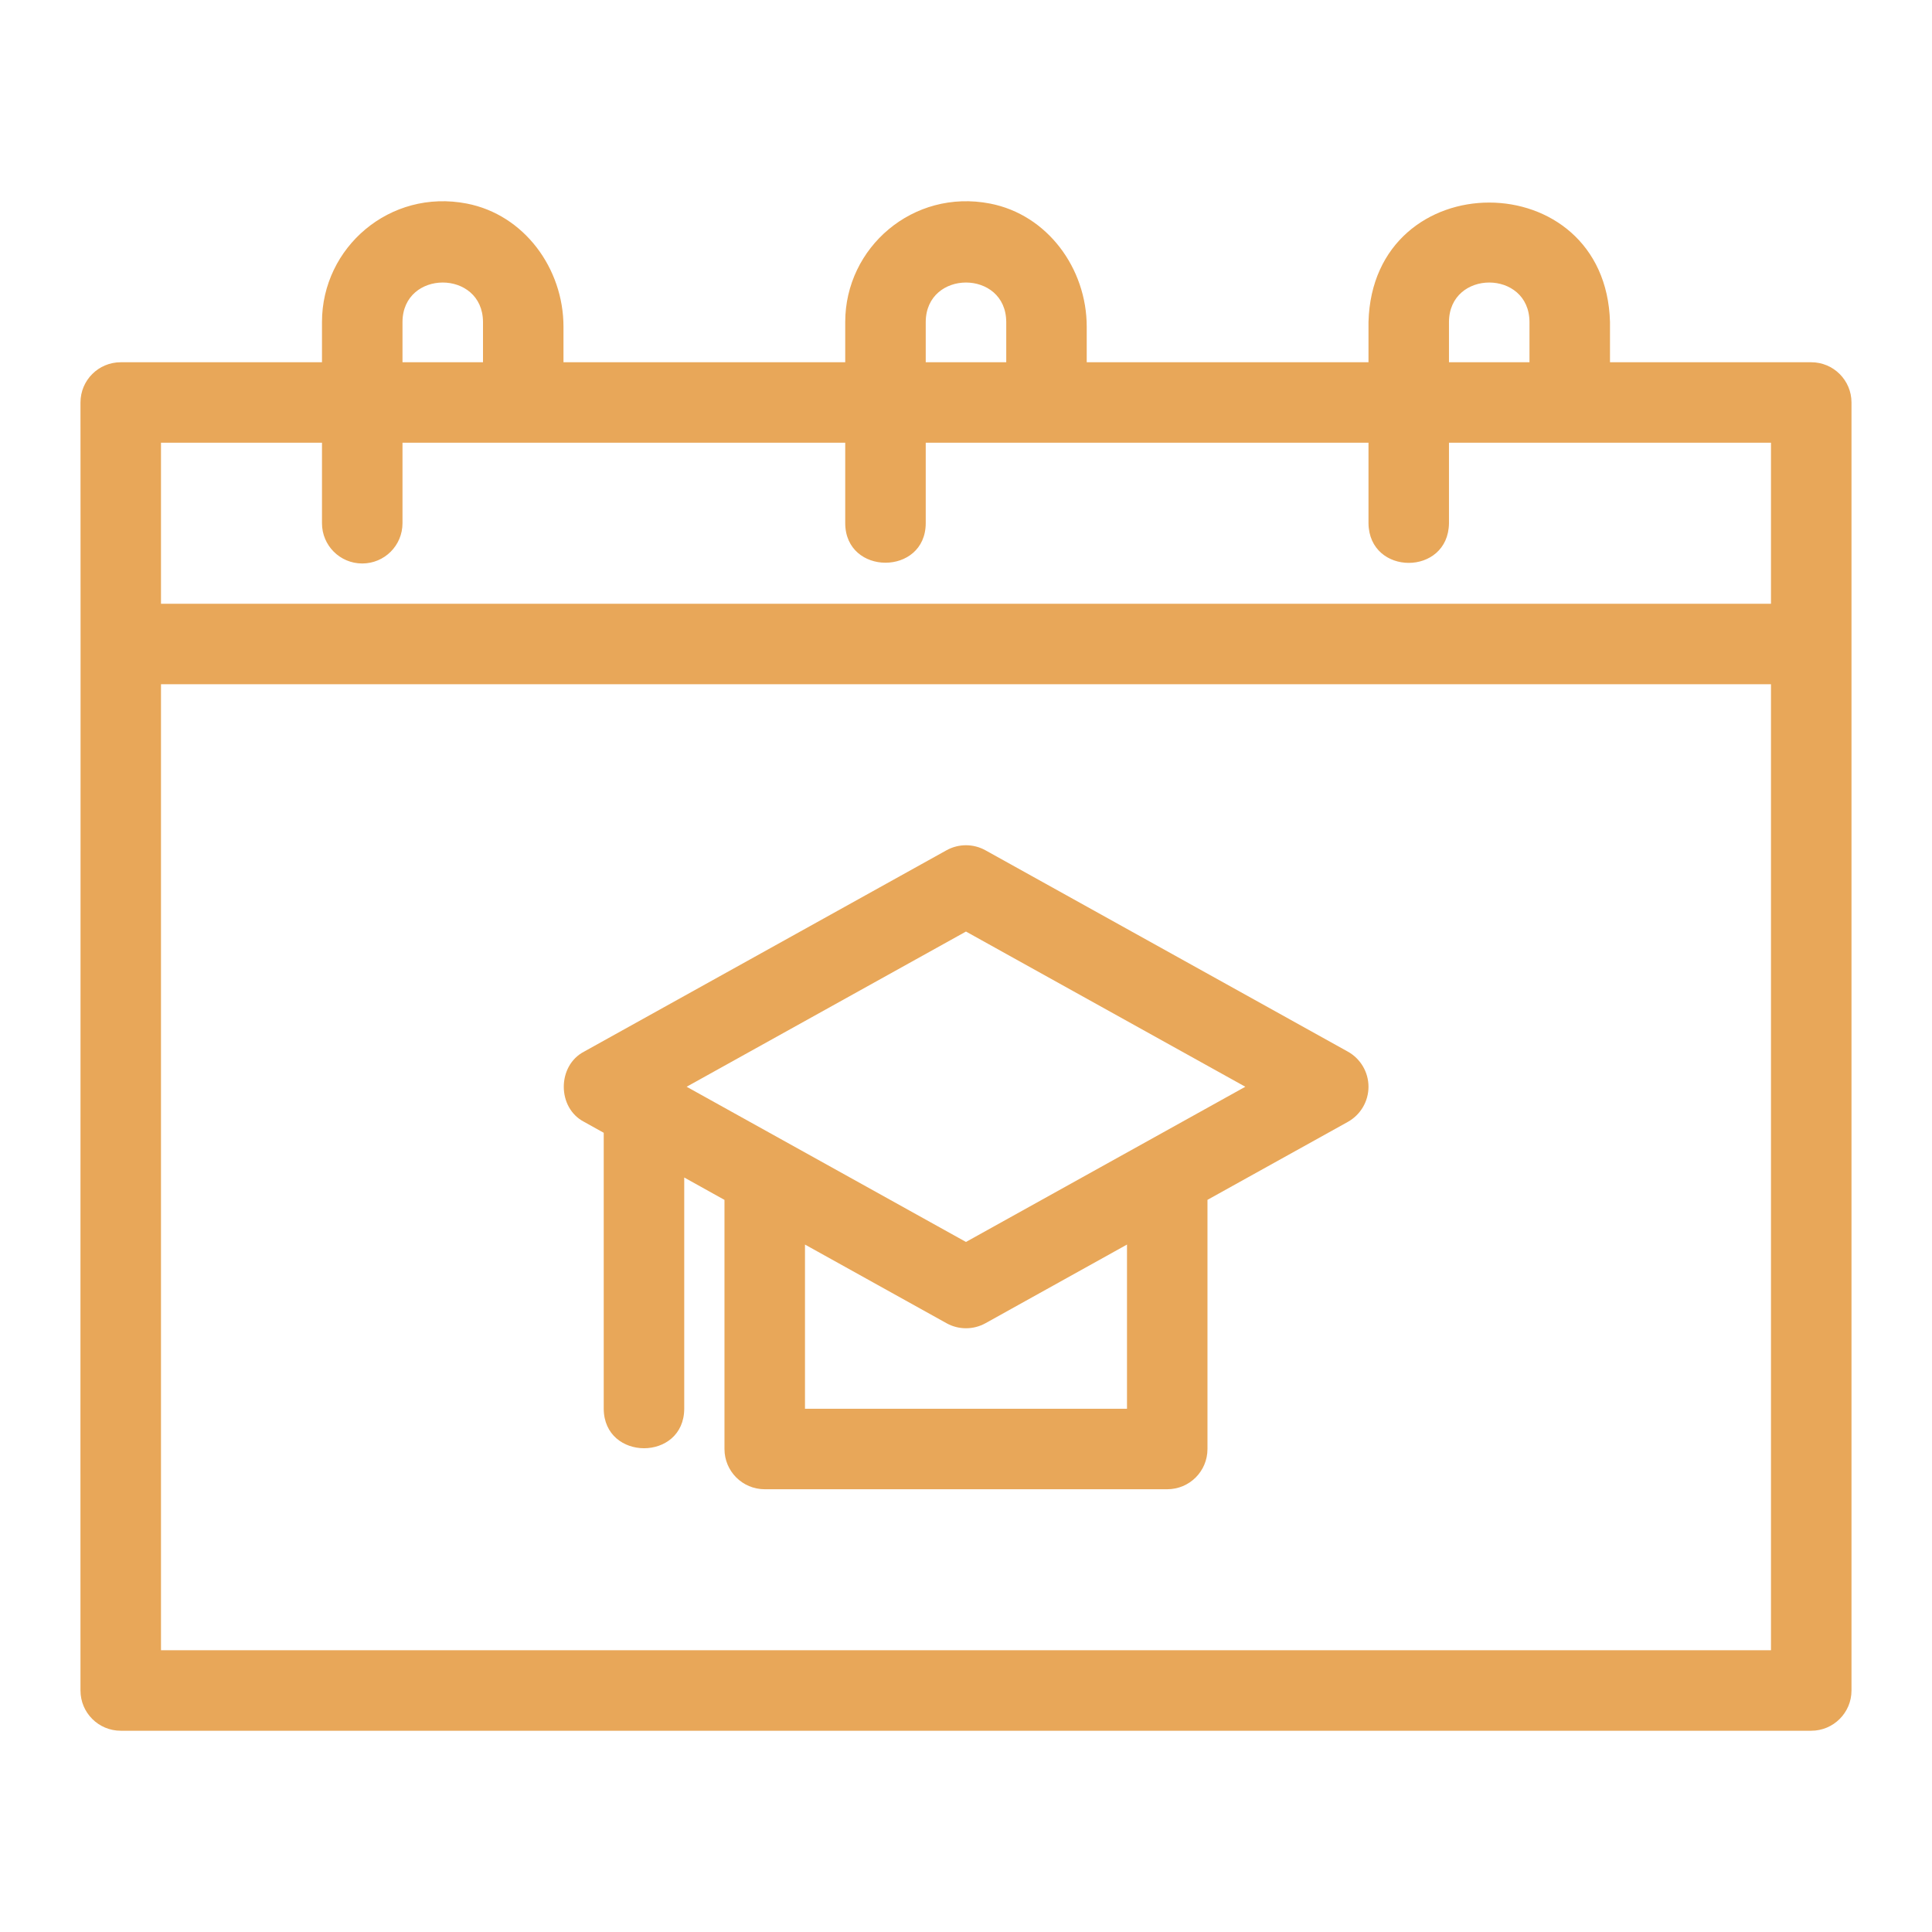
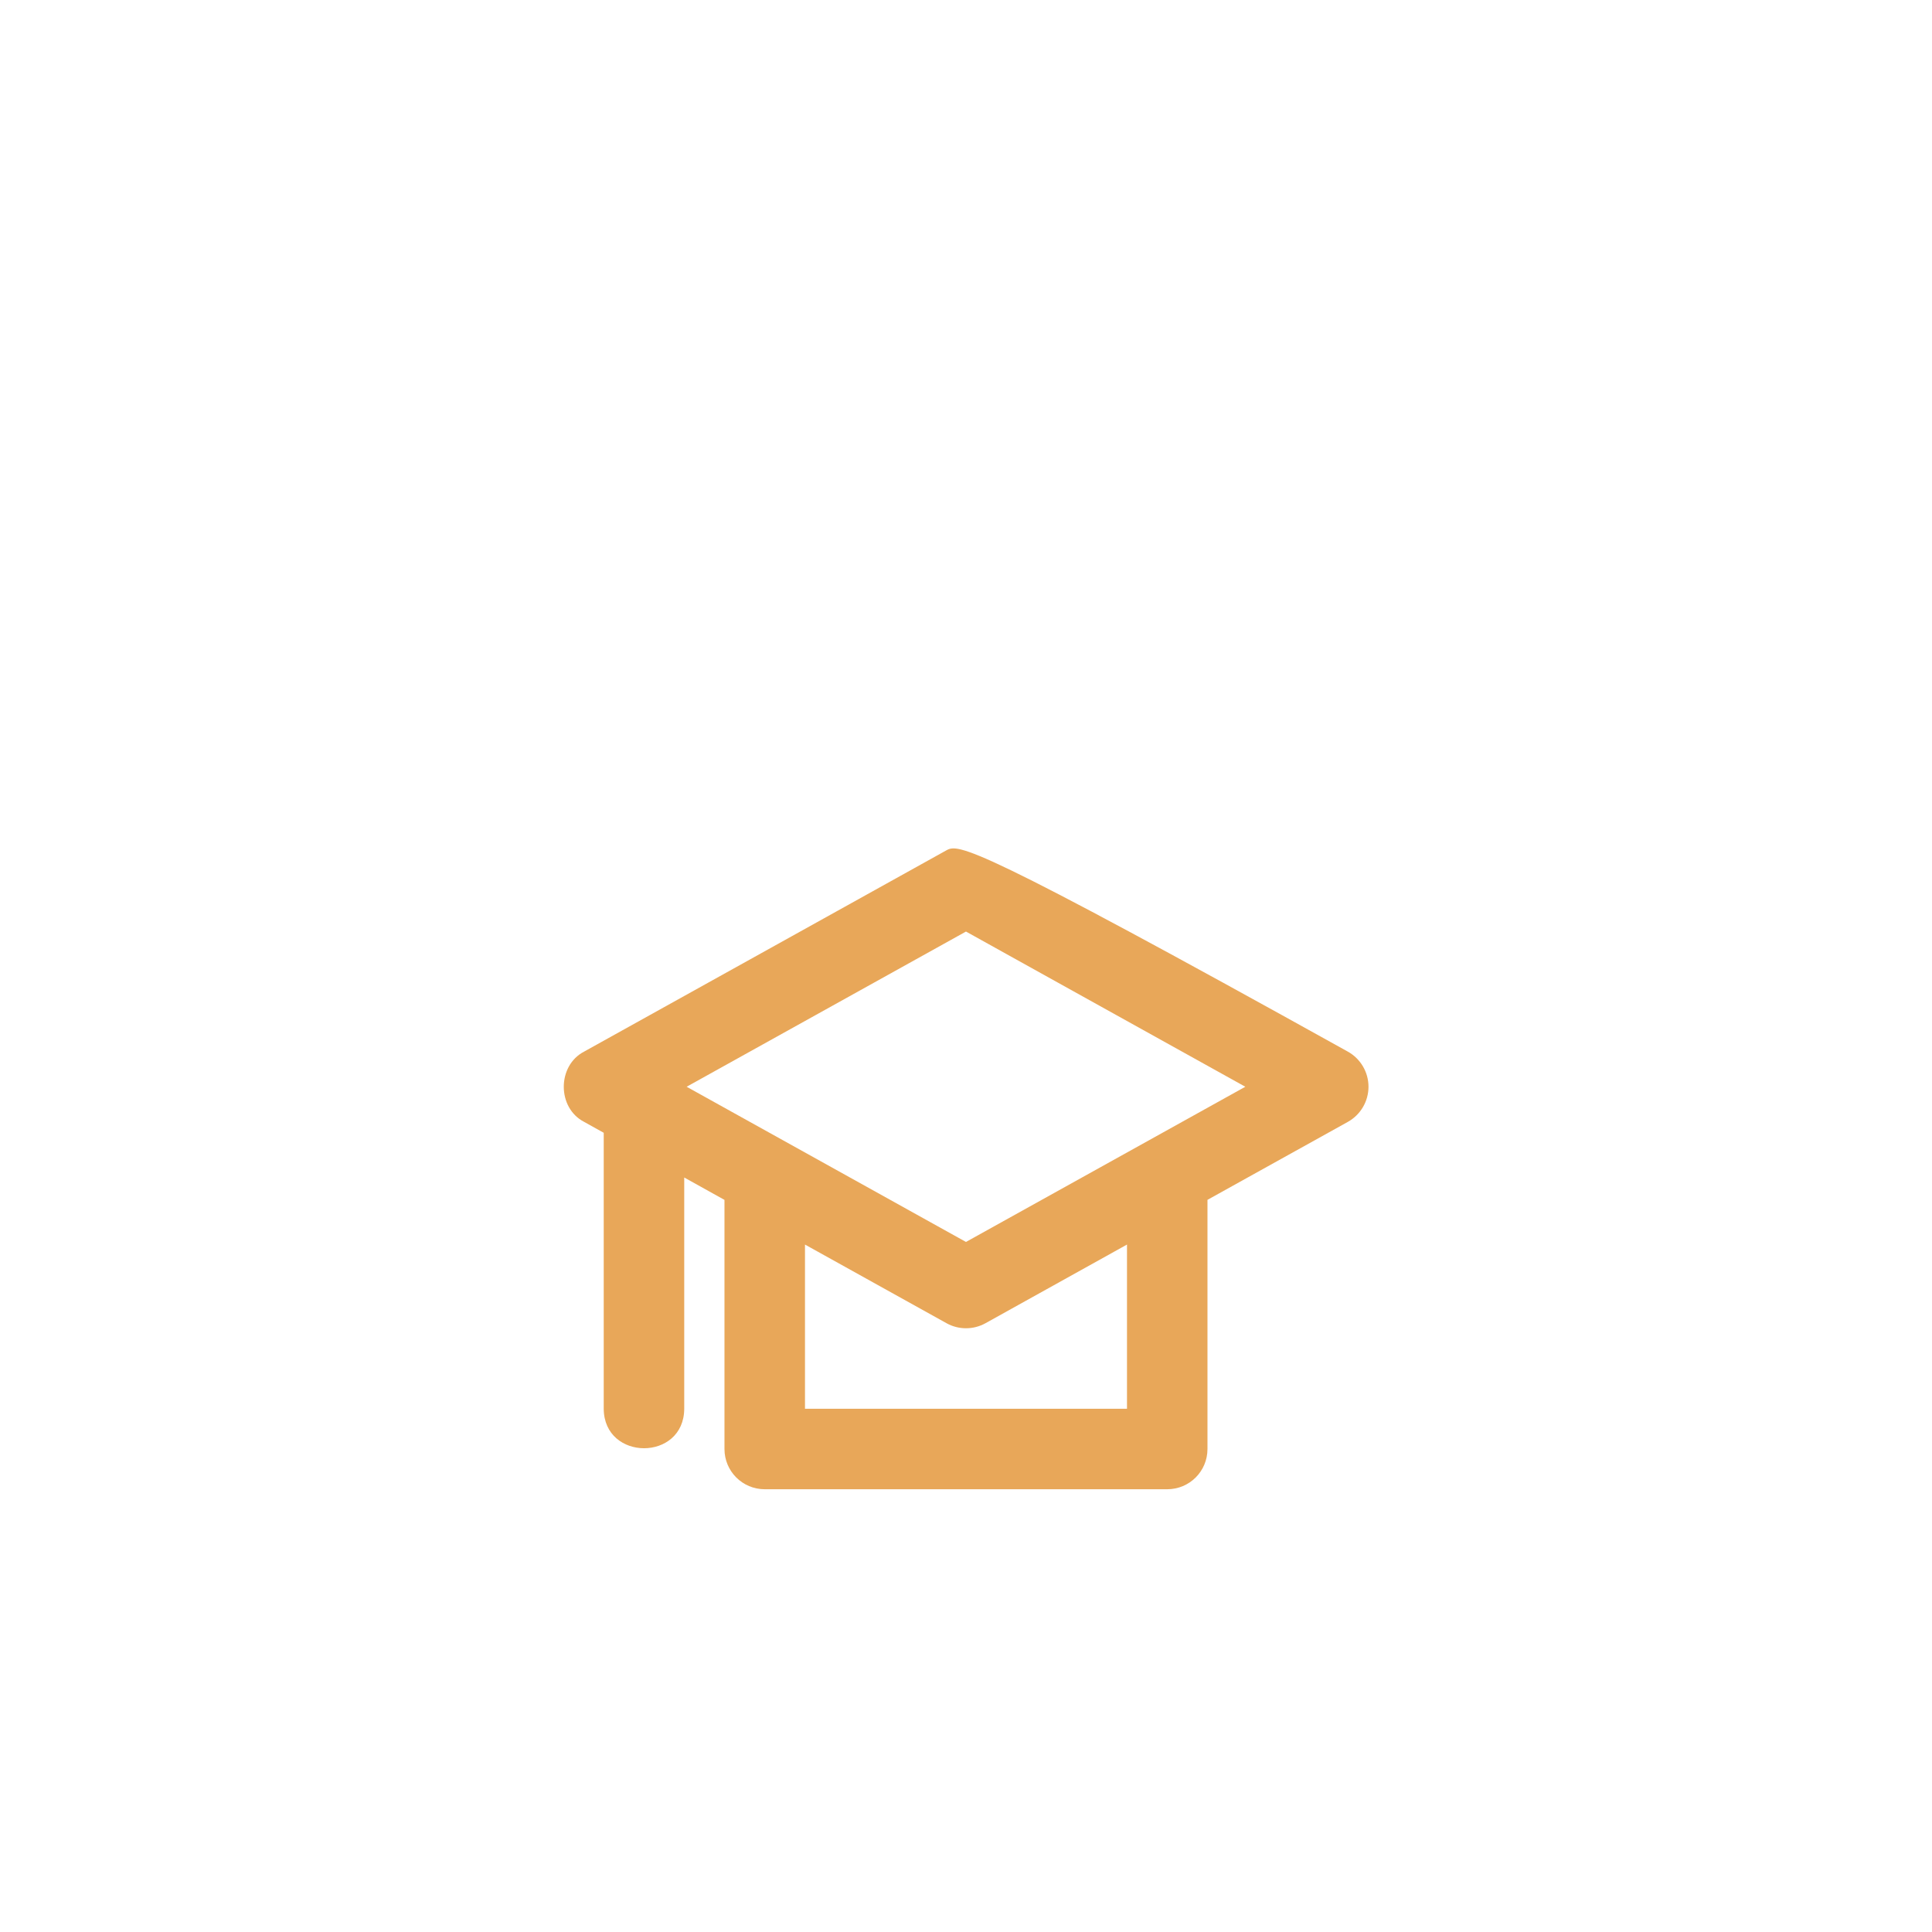
<svg xmlns="http://www.w3.org/2000/svg" width="82" height="82" viewBox="0 0 82 82" fill="none">
-   <path d="M76.874 15.375H68.333V13.666C68.15 6.91 58.264 6.906 58.083 13.666V15.375H46.124V13.868C46.124 11.389 44.454 9.112 42.021 8.64C38.75 8.005 35.874 10.506 35.874 13.666V15.375H23.916V13.868C23.916 11.389 22.245 9.112 19.813 8.64C16.541 8.005 13.666 10.506 13.666 13.666V15.375H5.125C4.18 15.375 3.416 16.138 3.416 17.083C3.428 23.558 3.408 64.341 3.416 71.75C3.416 72.694 4.18 73.458 5.125 73.458H76.874C77.817 73.458 78.583 72.693 78.583 71.75V17.083C78.583 16.14 77.817 15.375 76.874 15.375ZM61.499 13.666C61.51 11.434 64.906 11.432 64.916 13.666V15.375H61.499V13.666ZM39.291 13.666C39.301 11.434 42.698 11.432 42.708 13.666V15.375H39.291V13.666ZM17.083 13.666C17.093 11.434 20.489 11.432 20.5 13.666V15.375H17.083V13.666ZM6.833 18.791H13.666V22.208C13.666 23.153 14.43 23.916 15.374 23.916C16.319 23.916 17.083 23.153 17.083 22.208V18.791H35.874V22.208C35.883 24.442 39.283 24.442 39.291 22.208V18.791H58.083V22.208C58.11 24.449 61.469 24.454 61.499 22.208V18.791H75.166V25.625H6.833V18.791ZM75.166 70.041H6.833V29.041H75.166V70.041Z" fill="#E8A759" />
-   <path d="M24.796 47.618L25.624 48.079V59.792C25.638 62.023 29.029 62.03 29.041 59.792V49.977L30.749 50.927V61.5C30.749 62.445 31.513 63.208 32.458 63.208H49.541C50.486 63.208 51.249 62.445 51.249 61.5V50.925L57.203 47.618C57.746 47.317 58.083 46.745 58.083 46.125C58.083 45.505 57.746 44.933 57.203 44.632L41.828 36.09C41.314 35.803 40.683 35.803 40.169 36.09L24.794 44.632C23.643 45.226 23.637 47.024 24.796 47.618ZM47.833 59.792H34.166V52.823L40.171 56.16C40.685 56.447 41.314 56.447 41.83 56.16L47.833 52.823V59.792ZM40.999 39.538L52.855 46.125L40.999 52.712L29.143 46.125L40.999 39.538Z" fill="#E8A759" />
+   <path d="M24.796 47.618L25.624 48.079V59.792C25.638 62.023 29.029 62.03 29.041 59.792V49.977L30.749 50.927V61.5C30.749 62.445 31.513 63.208 32.458 63.208H49.541C50.486 63.208 51.249 62.445 51.249 61.5V50.925L57.203 47.618C57.746 47.317 58.083 46.745 58.083 46.125C58.083 45.505 57.746 44.933 57.203 44.632C41.314 35.803 40.683 35.803 40.169 36.09L24.794 44.632C23.643 45.226 23.637 47.024 24.796 47.618ZM47.833 59.792H34.166V52.823L40.171 56.16C40.685 56.447 41.314 56.447 41.83 56.16L47.833 52.823V59.792ZM40.999 39.538L52.855 46.125L40.999 52.712L29.143 46.125L40.999 39.538Z" fill="#E8A759" />
</svg>